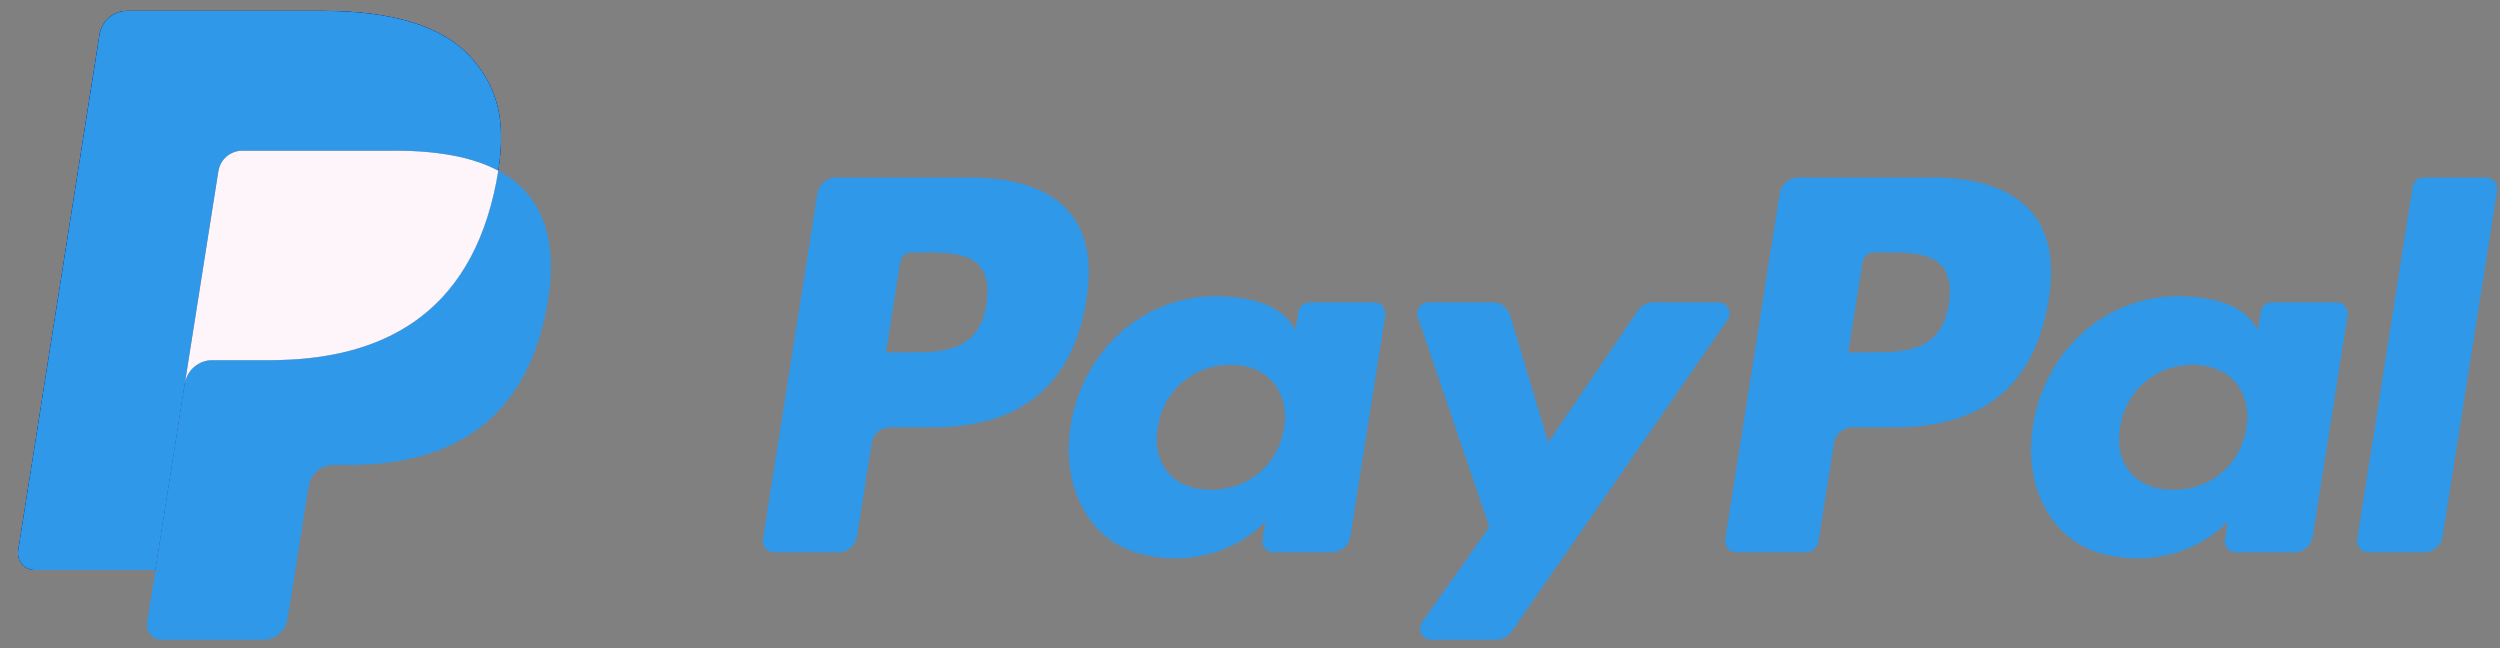
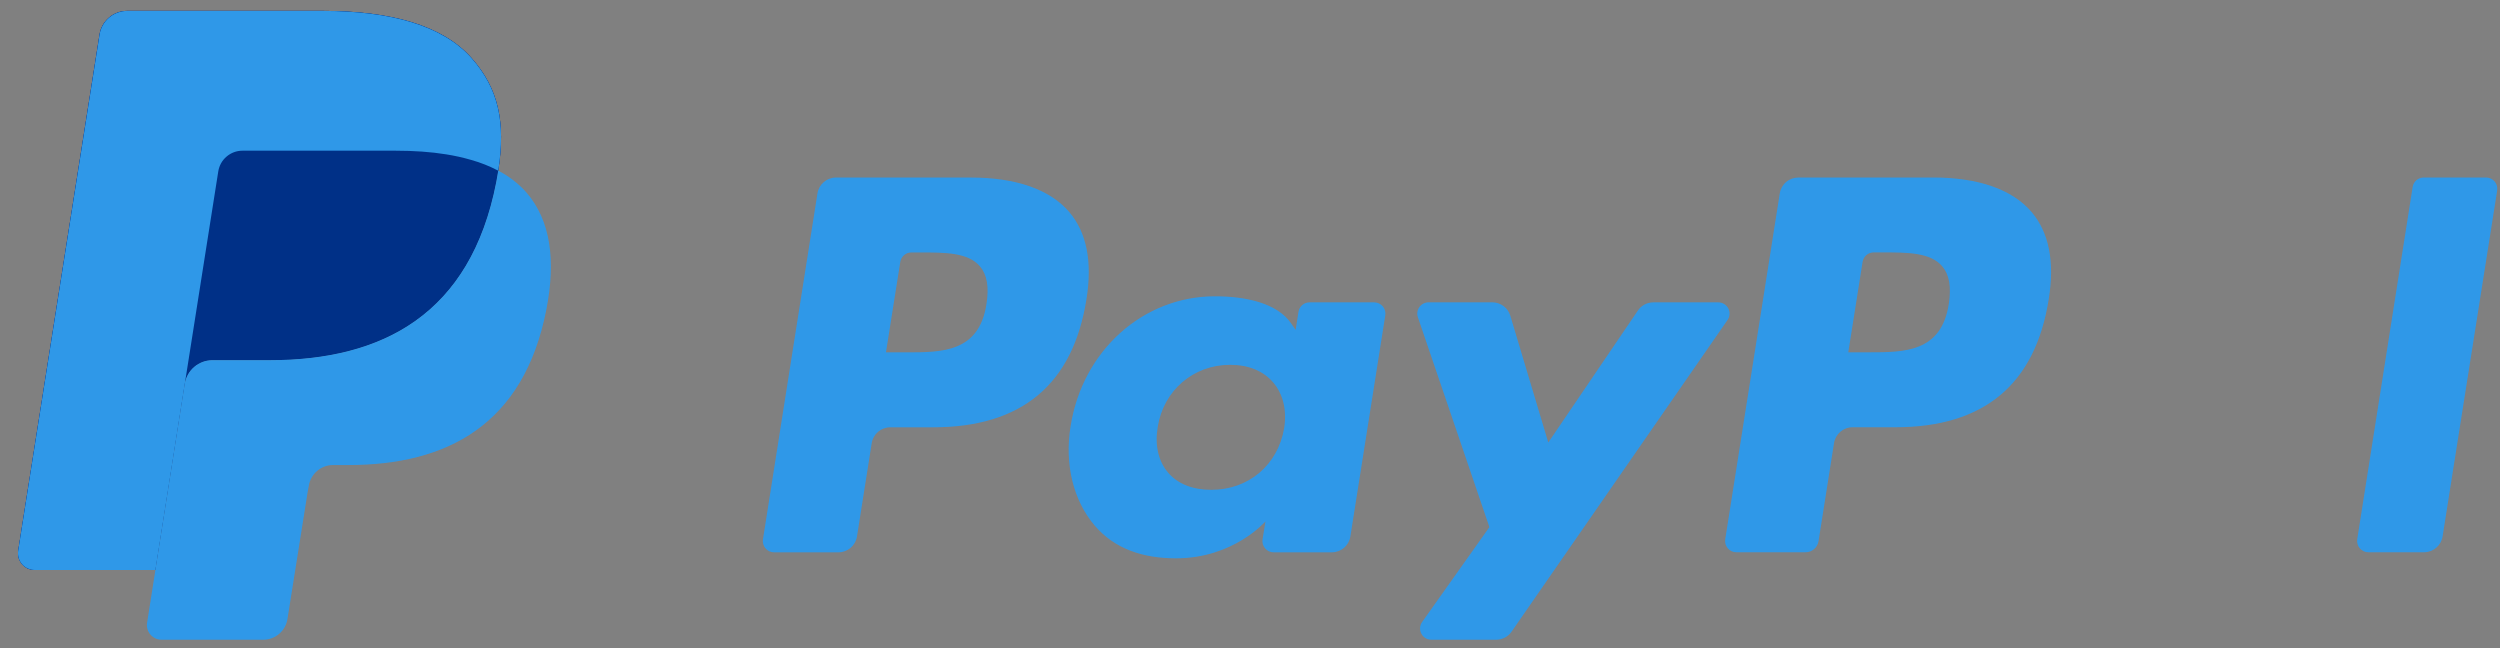
<svg xmlns="http://www.w3.org/2000/svg" width="54" height="14" viewBox="0 0 54 14" fill="none">
  <rect x="0" y="0" width="54" height="14" fill="#808080" stroke="none" />
  <path d="M10.189 1.259C9.56 0.542 8.423 0.235 6.969 0.235H2.747C2.603 0.235 2.464 0.286 2.355 0.38C2.245 0.473 2.173 0.603 2.15 0.745L0.393 11.893C0.385 11.945 0.388 11.998 0.402 12.048C0.417 12.098 0.442 12.145 0.476 12.185C0.51 12.225 0.552 12.257 0.599 12.279C0.647 12.3 0.699 12.312 0.751 12.312H3.357L4.012 8.16L3.991 8.29C4.014 8.148 4.086 8.019 4.195 7.926C4.304 7.832 4.443 7.781 4.586 7.78H5.825C8.258 7.78 10.162 6.792 10.719 3.934C10.736 3.849 10.75 3.767 10.762 3.686C10.928 2.63 10.761 1.911 10.19 1.26" fill="#003087" />
  <path d="M42.094 6.564C41.934 7.61 41.136 7.61 40.363 7.61H39.923L40.232 5.657C40.251 5.539 40.352 5.452 40.472 5.452H40.673C41.199 5.452 41.696 5.452 41.952 5.752C42.105 5.931 42.151 6.197 42.094 6.564ZM41.757 3.835H38.843C38.747 3.835 38.653 3.869 38.58 3.932C38.507 3.994 38.458 4.081 38.443 4.177L37.265 11.649C37.26 11.683 37.262 11.719 37.271 11.753C37.281 11.786 37.298 11.818 37.321 11.844C37.343 11.871 37.371 11.892 37.403 11.907C37.435 11.922 37.47 11.929 37.505 11.929H39C39.14 11.929 39.258 11.828 39.28 11.691L39.615 9.571C39.645 9.375 39.815 9.229 40.014 9.229H40.936C42.856 9.229 43.964 8.301 44.253 6.46C44.384 5.655 44.259 5.022 43.882 4.579C43.467 4.092 42.733 3.834 41.758 3.834" fill="#2F98E8" />
  <path d="M21.308 6.565C21.149 7.611 20.35 7.611 19.577 7.611H19.137L19.446 5.658C19.465 5.54 19.566 5.453 19.686 5.453H19.887C20.413 5.453 20.91 5.453 21.166 5.752C21.32 5.931 21.366 6.198 21.308 6.565ZM20.972 3.835H18.058C17.858 3.835 17.689 3.98 17.657 4.177L16.48 11.649C16.474 11.684 16.476 11.72 16.486 11.753C16.495 11.787 16.512 11.818 16.535 11.845C16.558 11.872 16.586 11.893 16.618 11.908C16.649 11.922 16.684 11.93 16.719 11.93H18.111C18.31 11.93 18.48 11.785 18.511 11.588L18.829 9.572C18.86 9.375 19.03 9.23 19.229 9.23H20.151C22.071 9.23 23.178 8.302 23.468 6.46C23.598 5.655 23.473 5.023 23.096 4.58C22.682 4.093 21.947 3.835 20.972 3.835L20.972 3.835ZM27.738 9.247C27.602 10.045 26.97 10.58 26.163 10.58C25.758 10.58 25.434 10.45 25.226 10.203C25.019 9.959 24.941 9.611 25.007 9.223C25.132 8.433 25.776 7.88 26.571 7.88C26.967 7.88 27.288 8.012 27.501 8.261C27.715 8.511 27.799 8.861 27.738 9.247ZM29.682 6.531H28.287C28.229 6.531 28.173 6.551 28.129 6.589C28.085 6.627 28.055 6.679 28.047 6.736L27.986 7.126L27.888 6.985C27.586 6.547 26.912 6.4 26.24 6.4C24.698 6.4 23.381 7.568 23.125 9.206C22.991 10.024 23.181 10.806 23.644 11.351C24.07 11.851 24.678 12.06 25.402 12.06C26.645 12.06 27.334 11.262 27.334 11.262L27.271 11.65C27.266 11.684 27.268 11.72 27.277 11.754C27.287 11.787 27.304 11.819 27.327 11.845C27.349 11.872 27.378 11.894 27.41 11.908C27.442 11.923 27.476 11.931 27.511 11.93H28.768C28.967 11.93 29.137 11.786 29.168 11.588L29.922 6.812C29.928 6.777 29.926 6.742 29.916 6.708C29.907 6.674 29.89 6.643 29.867 6.616C29.844 6.589 29.816 6.568 29.784 6.553C29.752 6.539 29.717 6.531 29.682 6.531" fill="#2F98E8" />
-   <path d="M48.524 9.247C48.389 10.045 47.757 10.58 46.949 10.58C46.544 10.58 46.22 10.45 46.012 10.203C45.805 9.959 45.728 9.611 45.793 9.223C45.919 8.433 46.562 7.88 47.357 7.88C47.754 7.88 48.075 8.012 48.288 8.261C48.501 8.511 48.586 8.861 48.524 9.247ZM50.469 6.531H49.074C49.016 6.531 48.959 6.551 48.915 6.589C48.871 6.627 48.842 6.679 48.833 6.736L48.772 7.126L48.675 6.985C48.372 6.547 47.699 6.4 47.026 6.4C45.485 6.4 44.168 7.568 43.911 9.206C43.778 10.024 43.968 10.806 44.431 11.351C44.857 11.851 45.465 12.06 46.189 12.06C47.432 12.06 48.121 11.262 48.121 11.262L48.059 11.65C48.053 11.684 48.055 11.72 48.065 11.754C48.074 11.787 48.091 11.819 48.113 11.845C48.136 11.872 48.164 11.894 48.196 11.908C48.228 11.923 48.263 11.931 48.298 11.93H49.554C49.753 11.93 49.923 11.786 49.955 11.588L50.709 6.812C50.715 6.777 50.712 6.742 50.703 6.708C50.693 6.674 50.676 6.643 50.654 6.616C50.631 6.589 50.602 6.568 50.57 6.553C50.538 6.539 50.504 6.531 50.469 6.531" fill="#2F98E8" />
  <path d="M37.116 6.531H35.713C35.578 6.531 35.453 6.597 35.378 6.708L33.443 9.558L32.623 6.82C32.598 6.736 32.547 6.663 32.477 6.611C32.407 6.559 32.322 6.53 32.235 6.53H30.856C30.818 6.53 30.779 6.54 30.745 6.557C30.711 6.575 30.681 6.601 30.659 6.632C30.636 6.663 30.622 6.7 30.616 6.738C30.61 6.776 30.614 6.815 30.626 6.852L32.171 11.386L30.718 13.435C30.692 13.472 30.677 13.514 30.674 13.559C30.671 13.603 30.68 13.648 30.701 13.687C30.721 13.727 30.752 13.76 30.79 13.783C30.828 13.806 30.872 13.818 30.916 13.818H32.318C32.45 13.818 32.575 13.753 32.65 13.644L37.315 6.912C37.34 6.876 37.355 6.833 37.358 6.789C37.361 6.745 37.351 6.7 37.331 6.661C37.31 6.622 37.279 6.589 37.241 6.566C37.203 6.543 37.16 6.531 37.116 6.531Z" fill="#2F98E8" />
  <path d="M52.113 4.04L50.916 11.649C50.911 11.683 50.913 11.719 50.923 11.753C50.932 11.786 50.949 11.818 50.972 11.844C50.995 11.871 51.023 11.892 51.055 11.907C51.087 11.922 51.121 11.929 51.157 11.929H52.359C52.558 11.929 52.728 11.784 52.76 11.588L53.939 4.115C53.944 4.08 53.942 4.045 53.933 4.011C53.923 3.977 53.906 3.946 53.884 3.919C53.861 3.893 53.832 3.871 53.8 3.856C53.769 3.842 53.734 3.834 53.699 3.834H52.353C52.295 3.834 52.239 3.855 52.195 3.892C52.151 3.93 52.122 3.982 52.113 4.039" fill="#2F98E8" />
  <path d="M10.189 1.259C9.56 0.542 8.423 0.235 6.969 0.235H2.747C2.603 0.235 2.464 0.286 2.355 0.38C2.245 0.473 2.173 0.603 2.15 0.745L0.393 11.893C0.385 11.945 0.388 11.998 0.402 12.048C0.417 12.098 0.442 12.145 0.476 12.185C0.51 12.225 0.552 12.257 0.599 12.279C0.647 12.3 0.699 12.312 0.751 12.312H3.357L4.012 8.16L3.991 8.29C4.014 8.148 4.086 8.019 4.195 7.926C4.304 7.832 4.443 7.781 4.586 7.78H5.825C8.258 7.78 10.162 6.792 10.719 3.934C10.736 3.849 10.75 3.767 10.762 3.686C10.928 2.63 10.761 1.911 10.19 1.26" fill="#003087" />
  <path d="M4.715 3.701C4.735 3.576 4.798 3.463 4.894 3.382C4.99 3.3 5.111 3.255 5.237 3.255H8.547C8.938 3.255 9.304 3.28 9.638 3.334C9.821 3.363 10.001 3.403 10.179 3.455C10.381 3.511 10.576 3.589 10.762 3.687C10.928 2.63 10.761 1.911 10.19 1.26C9.56 0.543 8.424 0.236 6.969 0.236H2.747C2.604 0.236 2.465 0.287 2.355 0.381C2.246 0.474 2.173 0.604 2.151 0.746L0.393 11.893C0.385 11.944 0.388 11.997 0.402 12.048C0.416 12.098 0.441 12.145 0.475 12.185C0.509 12.225 0.552 12.257 0.599 12.278C0.647 12.3 0.698 12.312 0.751 12.312H3.357L4.012 8.16L4.715 3.701Z" fill="#2F98E8" />
-   <path d="M10.762 3.686C10.749 3.769 10.735 3.851 10.719 3.933C10.162 6.791 8.257 7.78 5.825 7.78H4.586C4.442 7.78 4.303 7.832 4.194 7.925C4.085 8.019 4.013 8.148 3.991 8.29L3.357 12.311L3.177 13.452C3.17 13.497 3.172 13.543 3.185 13.587C3.197 13.632 3.219 13.672 3.249 13.707C3.279 13.742 3.316 13.77 3.357 13.789C3.399 13.809 3.444 13.818 3.49 13.818H5.687C5.947 13.818 6.168 13.629 6.209 13.372L6.23 13.26L6.644 10.636L6.671 10.491C6.69 10.367 6.754 10.254 6.85 10.172C6.945 10.09 7.067 10.045 7.193 10.045H7.522C9.65 10.045 11.316 9.181 11.803 6.68C12.006 5.636 11.901 4.763 11.364 4.15C11.193 3.96 10.989 3.803 10.762 3.686Z" fill="#2F98E8" />
-   <path d="M10.18 3.454C10.095 3.429 10.008 3.406 9.917 3.386C9.827 3.367 9.734 3.349 9.639 3.334C9.304 3.279 8.939 3.254 8.547 3.254H5.238C5.112 3.254 4.99 3.299 4.894 3.38C4.798 3.462 4.735 3.576 4.716 3.7L4.012 8.16L3.992 8.29C4.014 8.148 4.086 8.018 4.195 7.925C4.304 7.831 4.443 7.78 4.587 7.78H5.825C8.258 7.78 10.163 6.792 10.72 3.933C10.736 3.849 10.75 3.767 10.763 3.686C10.616 3.609 10.463 3.544 10.305 3.493C10.264 3.479 10.223 3.467 10.18 3.454" fill="#FDF5F9" />
+   <path d="M10.762 3.686C10.749 3.769 10.735 3.851 10.719 3.933C10.162 6.791 8.257 7.78 5.825 7.78H4.586C4.442 7.78 4.303 7.832 4.194 7.925C4.085 8.019 4.013 8.148 3.991 8.29L3.357 12.311L3.177 13.452C3.17 13.497 3.172 13.543 3.185 13.587C3.197 13.632 3.219 13.672 3.249 13.707C3.279 13.742 3.316 13.77 3.357 13.789C3.399 13.809 3.444 13.818 3.49 13.818H5.687C5.947 13.818 6.168 13.629 6.209 13.372L6.644 10.636L6.671 10.491C6.69 10.367 6.754 10.254 6.85 10.172C6.945 10.09 7.067 10.045 7.193 10.045H7.522C9.65 10.045 11.316 9.181 11.803 6.68C12.006 5.636 11.901 4.763 11.364 4.15C11.193 3.96 10.989 3.803 10.762 3.686Z" fill="#2F98E8" />
</svg>